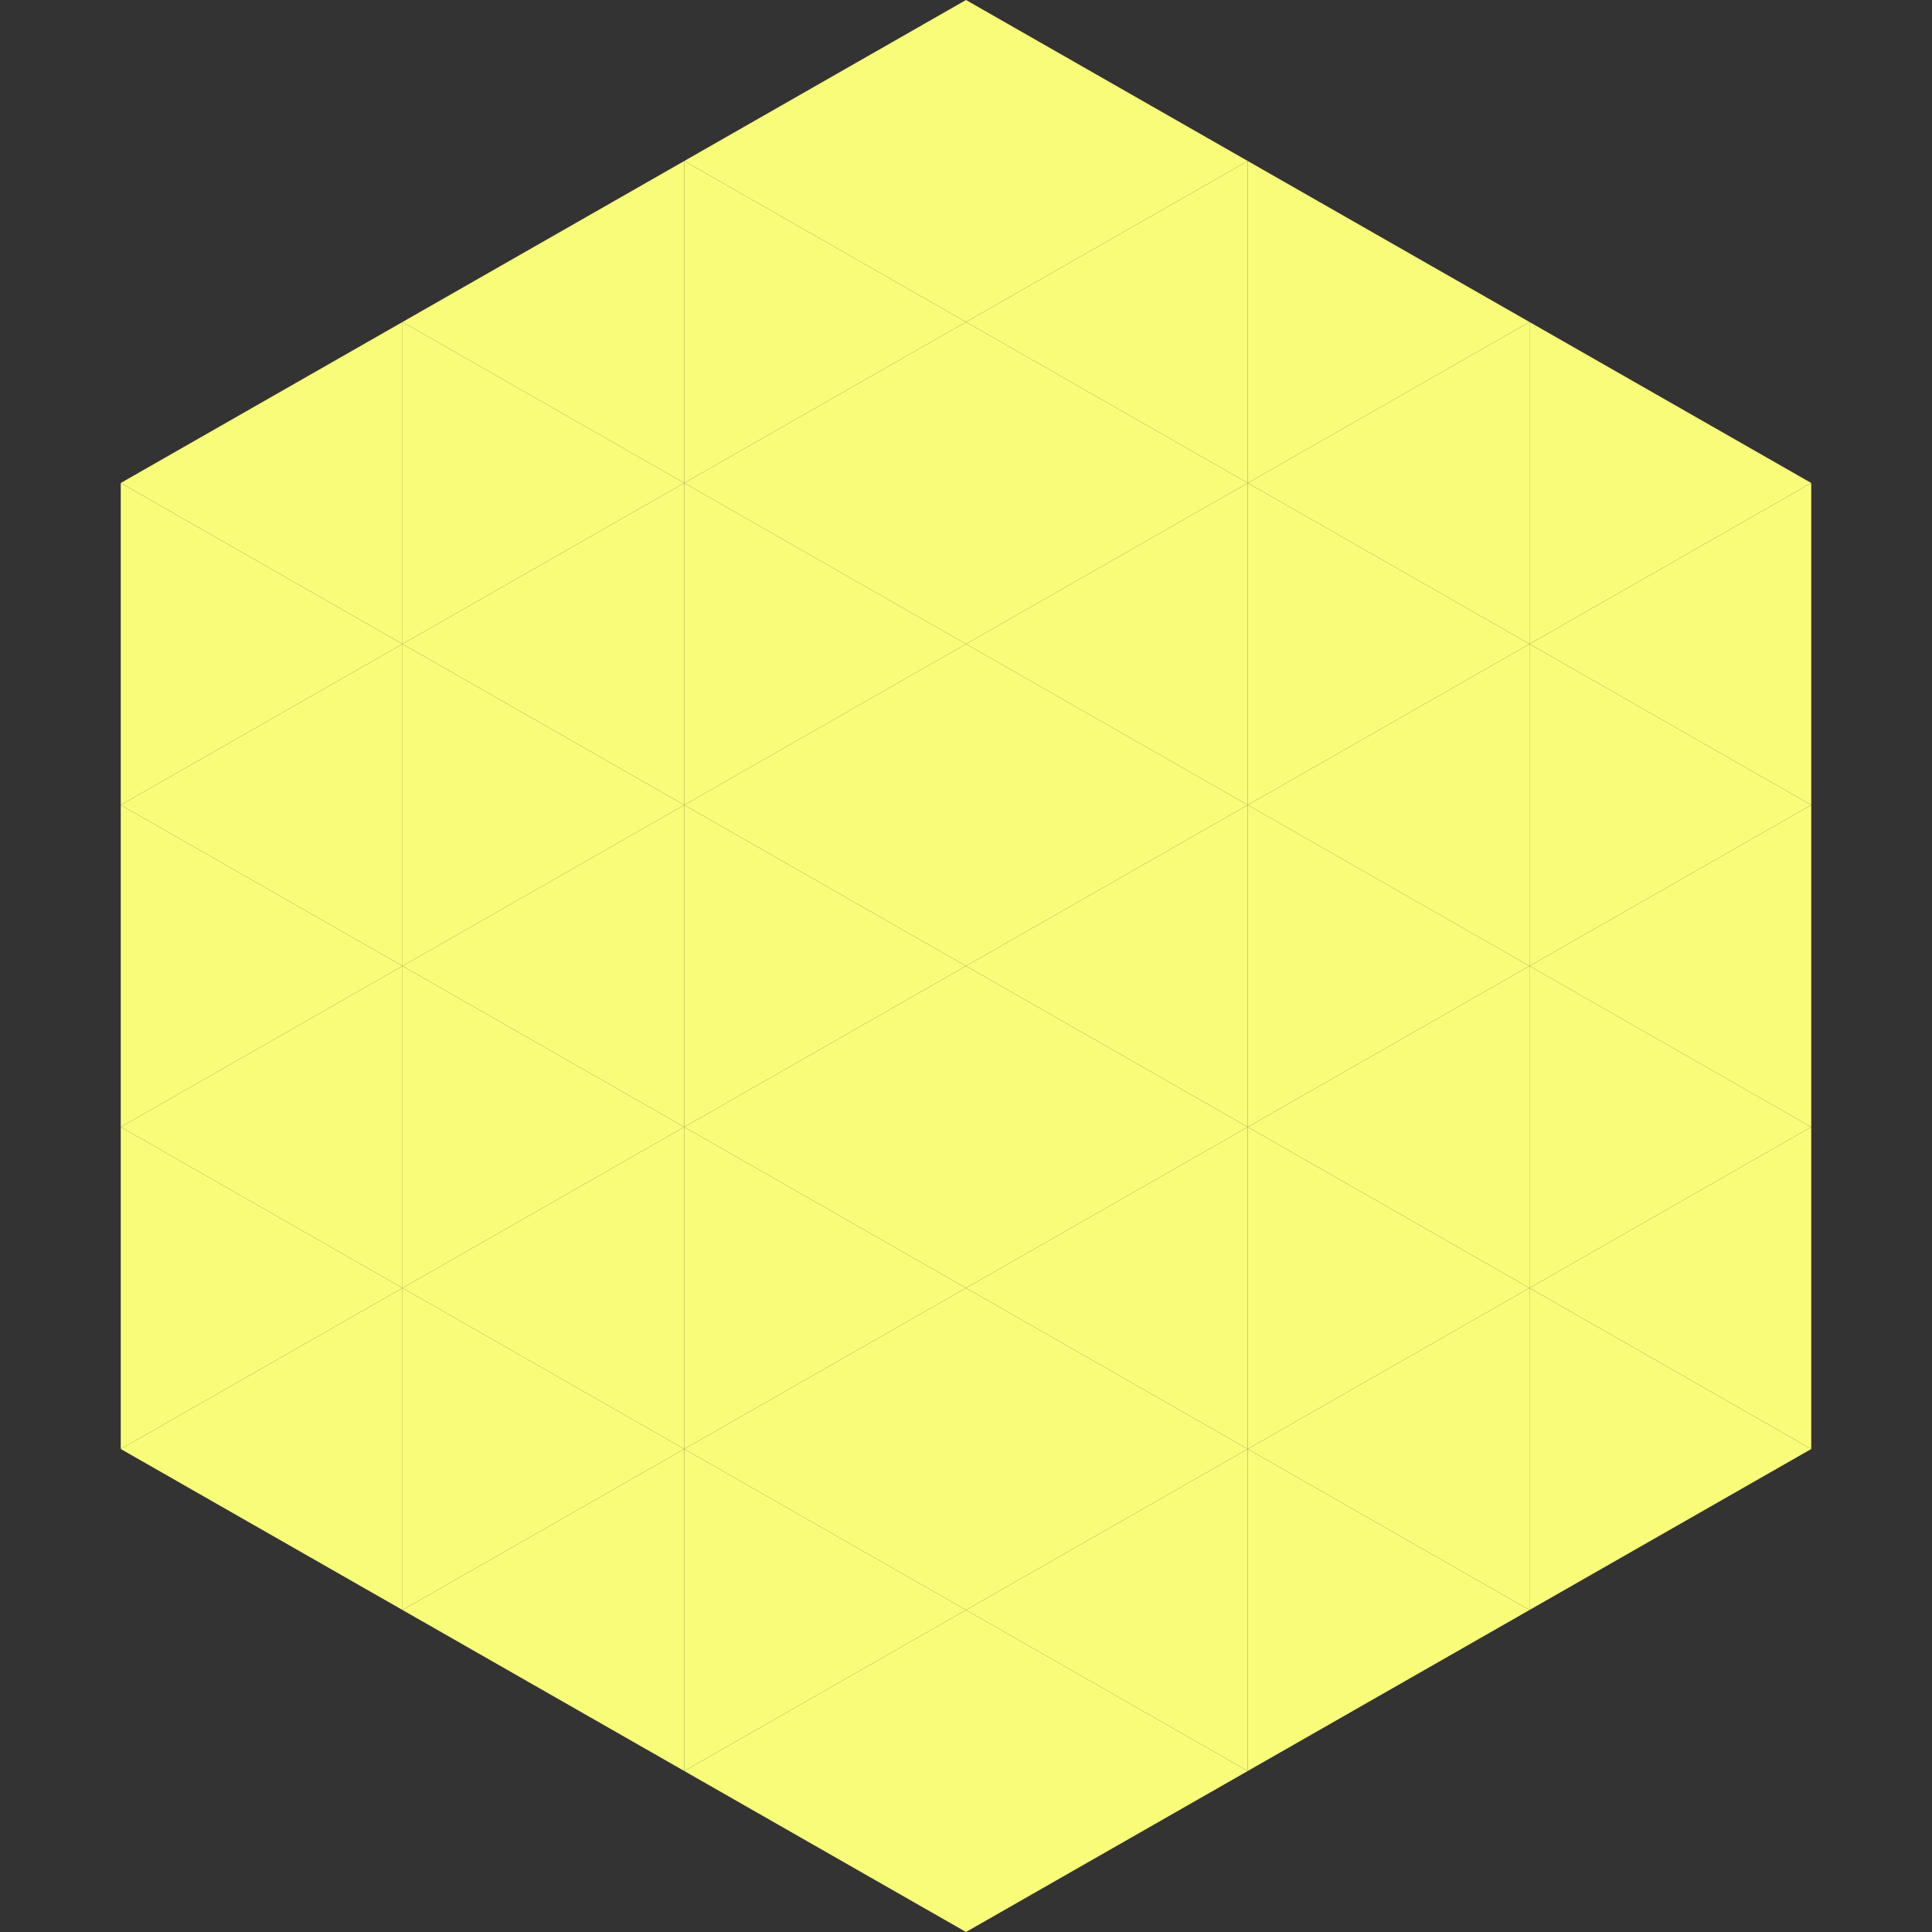
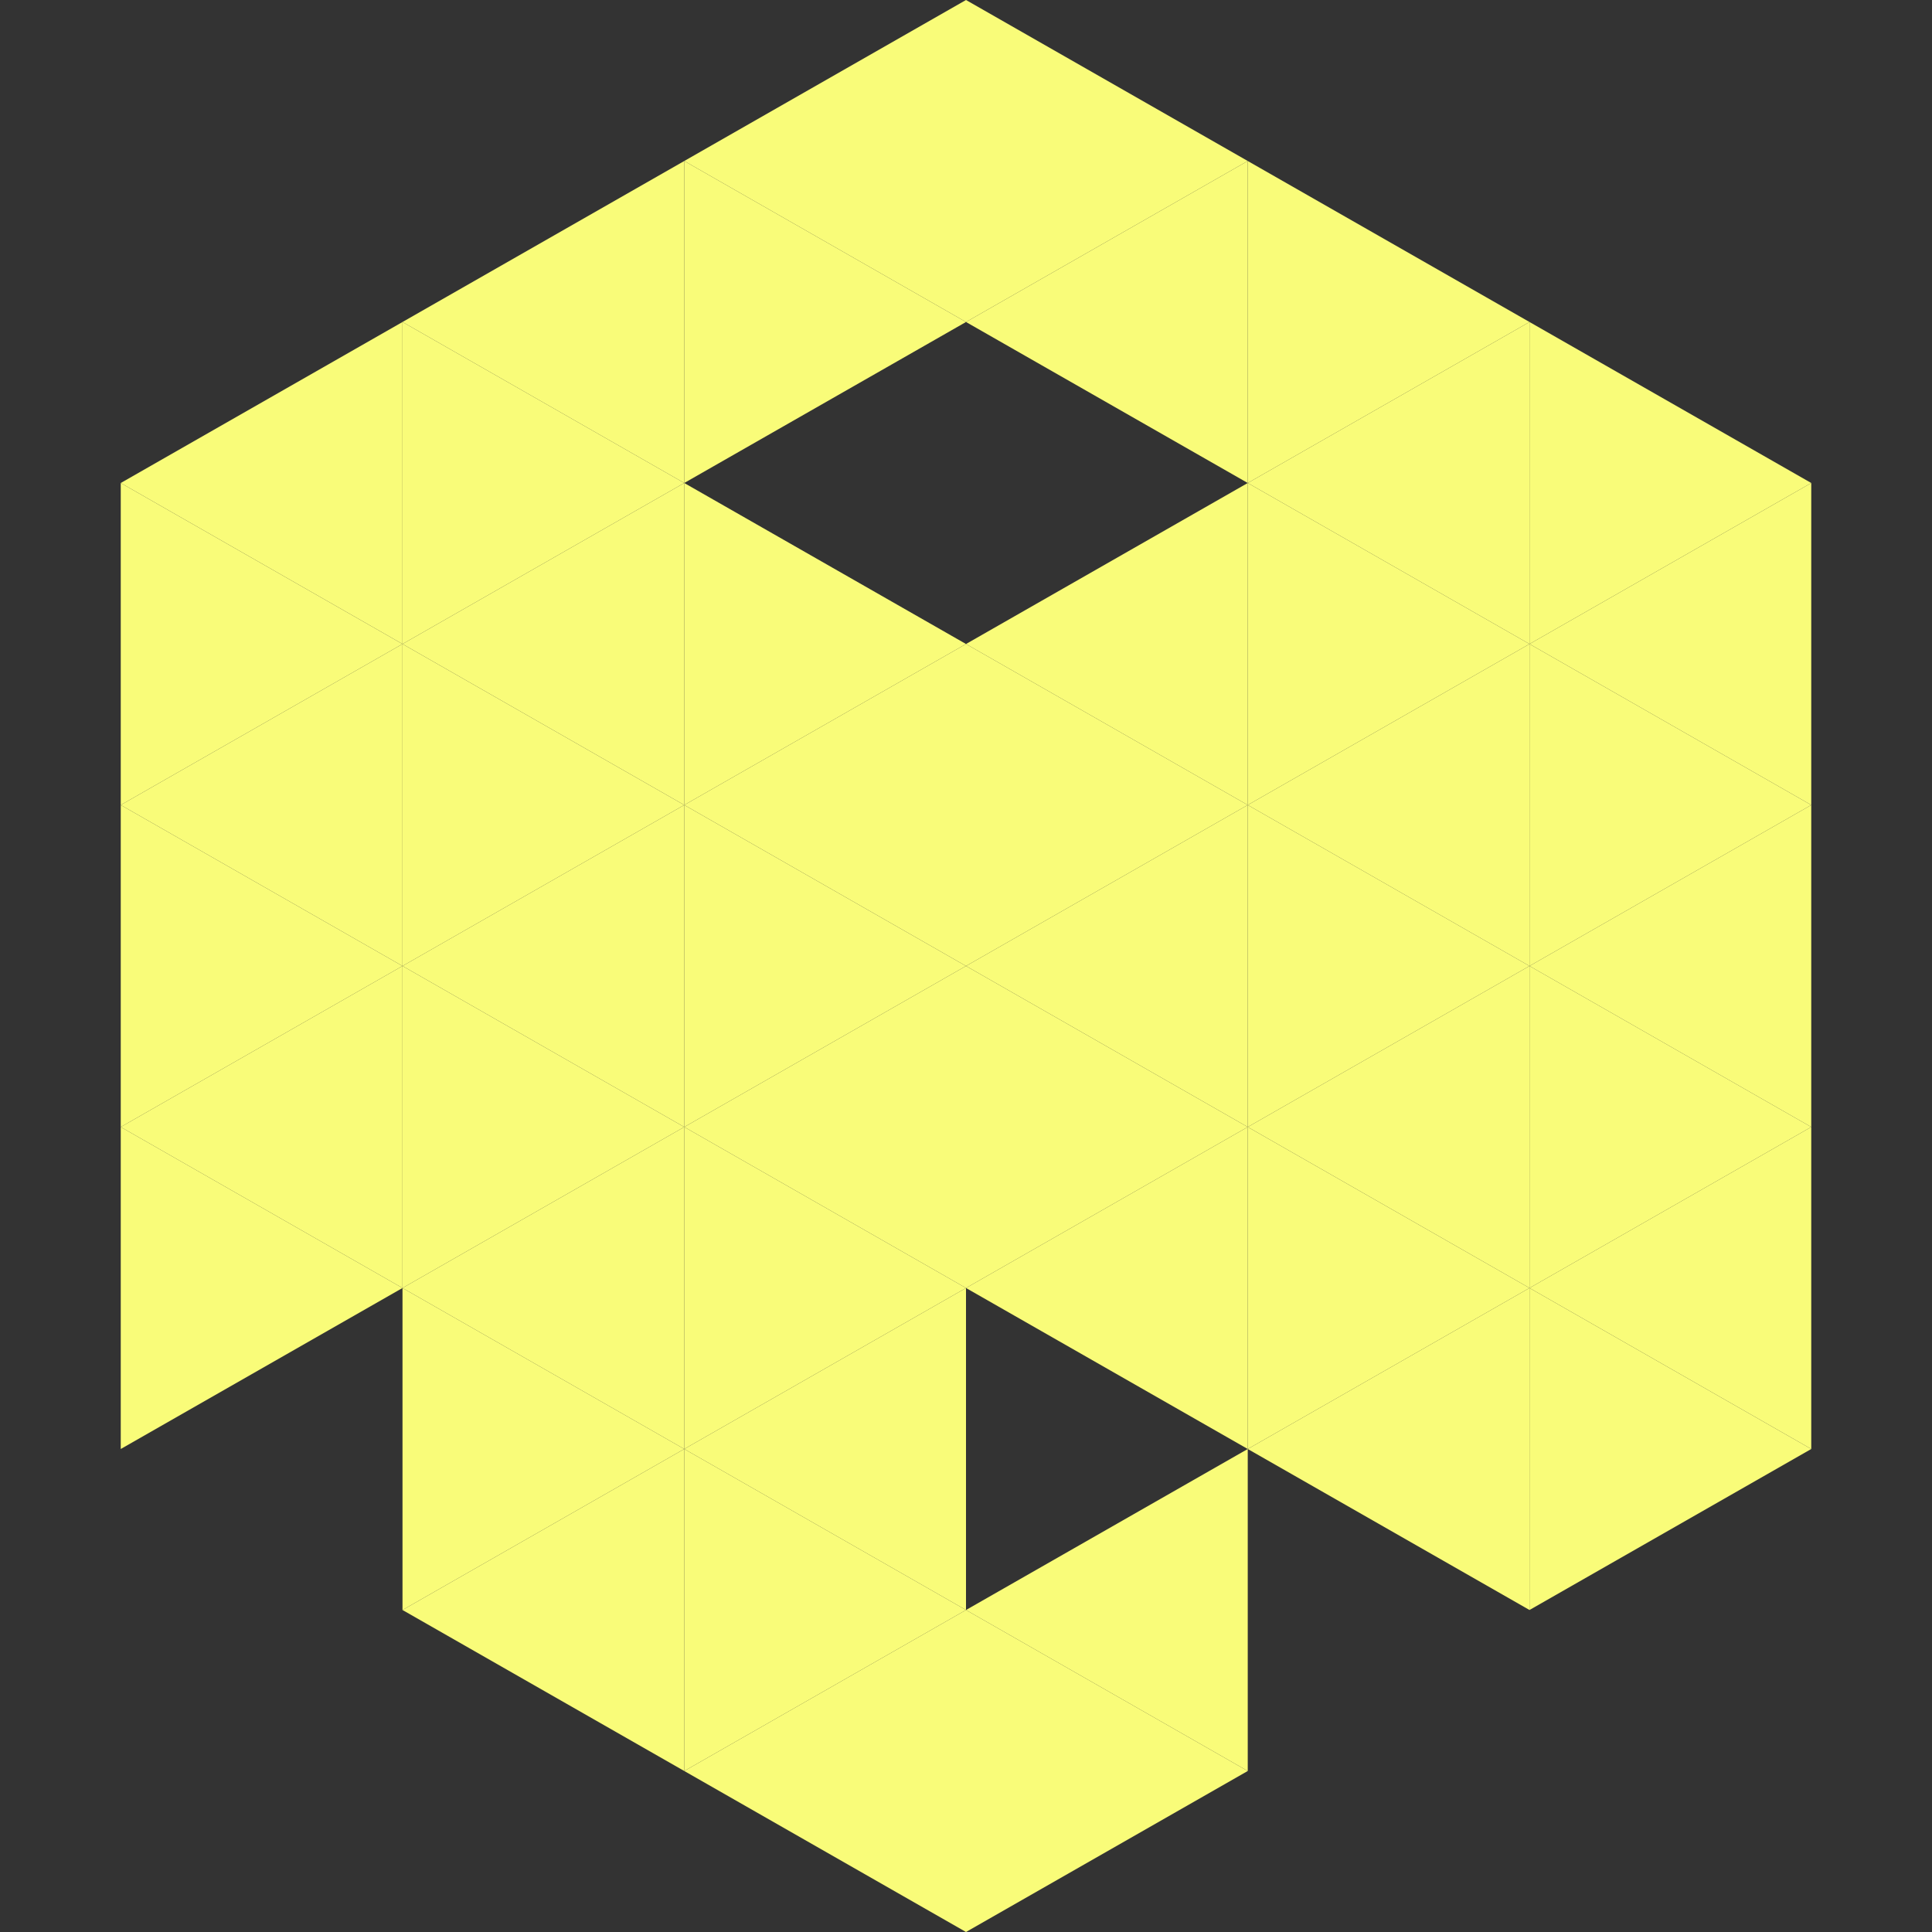
<svg xmlns="http://www.w3.org/2000/svg" width="240" height="240">
  <rect width="100%" height="100%" fill="#333333" stroke="none" />
  <polygon points="50,40 15,60 50,80" style="fill:rgb(249,252,121)" />
  <polygon points="190,40 225,60 190,80" style="fill:rgb(249,252,121)" />
  <polygon points="15,60 50,80 15,100" style="fill:rgb(249,252,121)" />
  <polygon points="225,60 190,80 225,100" style="fill:rgb(249,252,121)" />
  <polygon points="50,80 15,100 50,120" style="fill:rgb(249,252,121)" />
  <polygon points="190,80 225,100 190,120" style="fill:rgb(249,252,121)" />
  <polygon points="15,100 50,120 15,140" style="fill:rgb(249,252,121)" />
  <polygon points="225,100 190,120 225,140" style="fill:rgb(249,252,121)" />
  <polygon points="50,120 15,140 50,160" style="fill:rgb(249,252,121)" />
  <polygon points="190,120 225,140 190,160" style="fill:rgb(249,252,121)" />
  <polygon points="15,140 50,160 15,180" style="fill:rgb(249,252,121)" />
  <polygon points="225,140 190,160 225,180" style="fill:rgb(249,252,121)" />
-   <polygon points="50,160 15,180 50,200" style="fill:rgb(249,252,121)" />
  <polygon points="190,160 225,180 190,200" style="fill:rgb(249,252,121)" />
  <polygon points="15,180 50,200 15,220" style="fill:rgb(255,255,255); fill-opacity:0" />
  <polygon points="225,180 190,200 225,220" style="fill:rgb(255,255,255); fill-opacity:0" />
  <polygon points="50,0 85,20 50,40" style="fill:rgb(255,255,255); fill-opacity:0" />
  <polygon points="190,0 155,20 190,40" style="fill:rgb(255,255,255); fill-opacity:0" />
  <polygon points="85,20 50,40 85,60" style="fill:rgb(249,252,121)" />
  <polygon points="155,20 190,40 155,60" style="fill:rgb(249,252,121)" />
  <polygon points="50,40 85,60 50,80" style="fill:rgb(249,252,121)" />
  <polygon points="190,40 155,60 190,80" style="fill:rgb(249,252,121)" />
  <polygon points="85,60 50,80 85,100" style="fill:rgb(249,252,121)" />
  <polygon points="155,60 190,80 155,100" style="fill:rgb(249,252,121)" />
  <polygon points="50,80 85,100 50,120" style="fill:rgb(249,252,121)" />
  <polygon points="190,80 155,100 190,120" style="fill:rgb(249,252,121)" />
  <polygon points="85,100 50,120 85,140" style="fill:rgb(249,252,121)" />
  <polygon points="155,100 190,120 155,140" style="fill:rgb(249,252,121)" />
  <polygon points="50,120 85,140 50,160" style="fill:rgb(249,252,121)" />
  <polygon points="190,120 155,140 190,160" style="fill:rgb(249,252,121)" />
  <polygon points="85,140 50,160 85,180" style="fill:rgb(249,252,121)" />
  <polygon points="155,140 190,160 155,180" style="fill:rgb(249,252,121)" />
  <polygon points="50,160 85,180 50,200" style="fill:rgb(249,252,121)" />
  <polygon points="190,160 155,180 190,200" style="fill:rgb(249,252,121)" />
  <polygon points="85,180 50,200 85,220" style="fill:rgb(249,252,121)" />
-   <polygon points="155,180 190,200 155,220" style="fill:rgb(249,252,121)" />
  <polygon points="120,0 85,20 120,40" style="fill:rgb(249,252,121)" />
  <polygon points="120,0 155,20 120,40" style="fill:rgb(249,252,121)" />
  <polygon points="85,20 120,40 85,60" style="fill:rgb(249,252,121)" />
  <polygon points="155,20 120,40 155,60" style="fill:rgb(249,252,121)" />
-   <polygon points="120,40 85,60 120,80" style="fill:rgb(249,252,121)" />
-   <polygon points="120,40 155,60 120,80" style="fill:rgb(249,252,121)" />
  <polygon points="85,60 120,80 85,100" style="fill:rgb(249,252,121)" />
  <polygon points="155,60 120,80 155,100" style="fill:rgb(249,252,121)" />
  <polygon points="120,80 85,100 120,120" style="fill:rgb(249,252,121)" />
  <polygon points="120,80 155,100 120,120" style="fill:rgb(249,252,121)" />
  <polygon points="85,100 120,120 85,140" style="fill:rgb(249,252,121)" />
  <polygon points="155,100 120,120 155,140" style="fill:rgb(249,252,121)" />
  <polygon points="120,120 85,140 120,160" style="fill:rgb(249,252,121)" />
  <polygon points="120,120 155,140 120,160" style="fill:rgb(249,252,121)" />
  <polygon points="85,140 120,160 85,180" style="fill:rgb(249,252,121)" />
  <polygon points="155,140 120,160 155,180" style="fill:rgb(249,252,121)" />
  <polygon points="120,160 85,180 120,200" style="fill:rgb(249,252,121)" />
-   <polygon points="120,160 155,180 120,200" style="fill:rgb(249,252,121)" />
  <polygon points="85,180 120,200 85,220" style="fill:rgb(249,252,121)" />
  <polygon points="155,180 120,200 155,220" style="fill:rgb(249,252,121)" />
  <polygon points="120,200 85,220 120,240" style="fill:rgb(249,252,121)" />
  <polygon points="120,200 155,220 120,240" style="fill:rgb(249,252,121)" />
  <polygon points="85,220 120,240 85,260" style="fill:rgb(255,255,255); fill-opacity:0" />
  <polygon points="155,220 120,240 155,260" style="fill:rgb(255,255,255); fill-opacity:0" />
</svg>